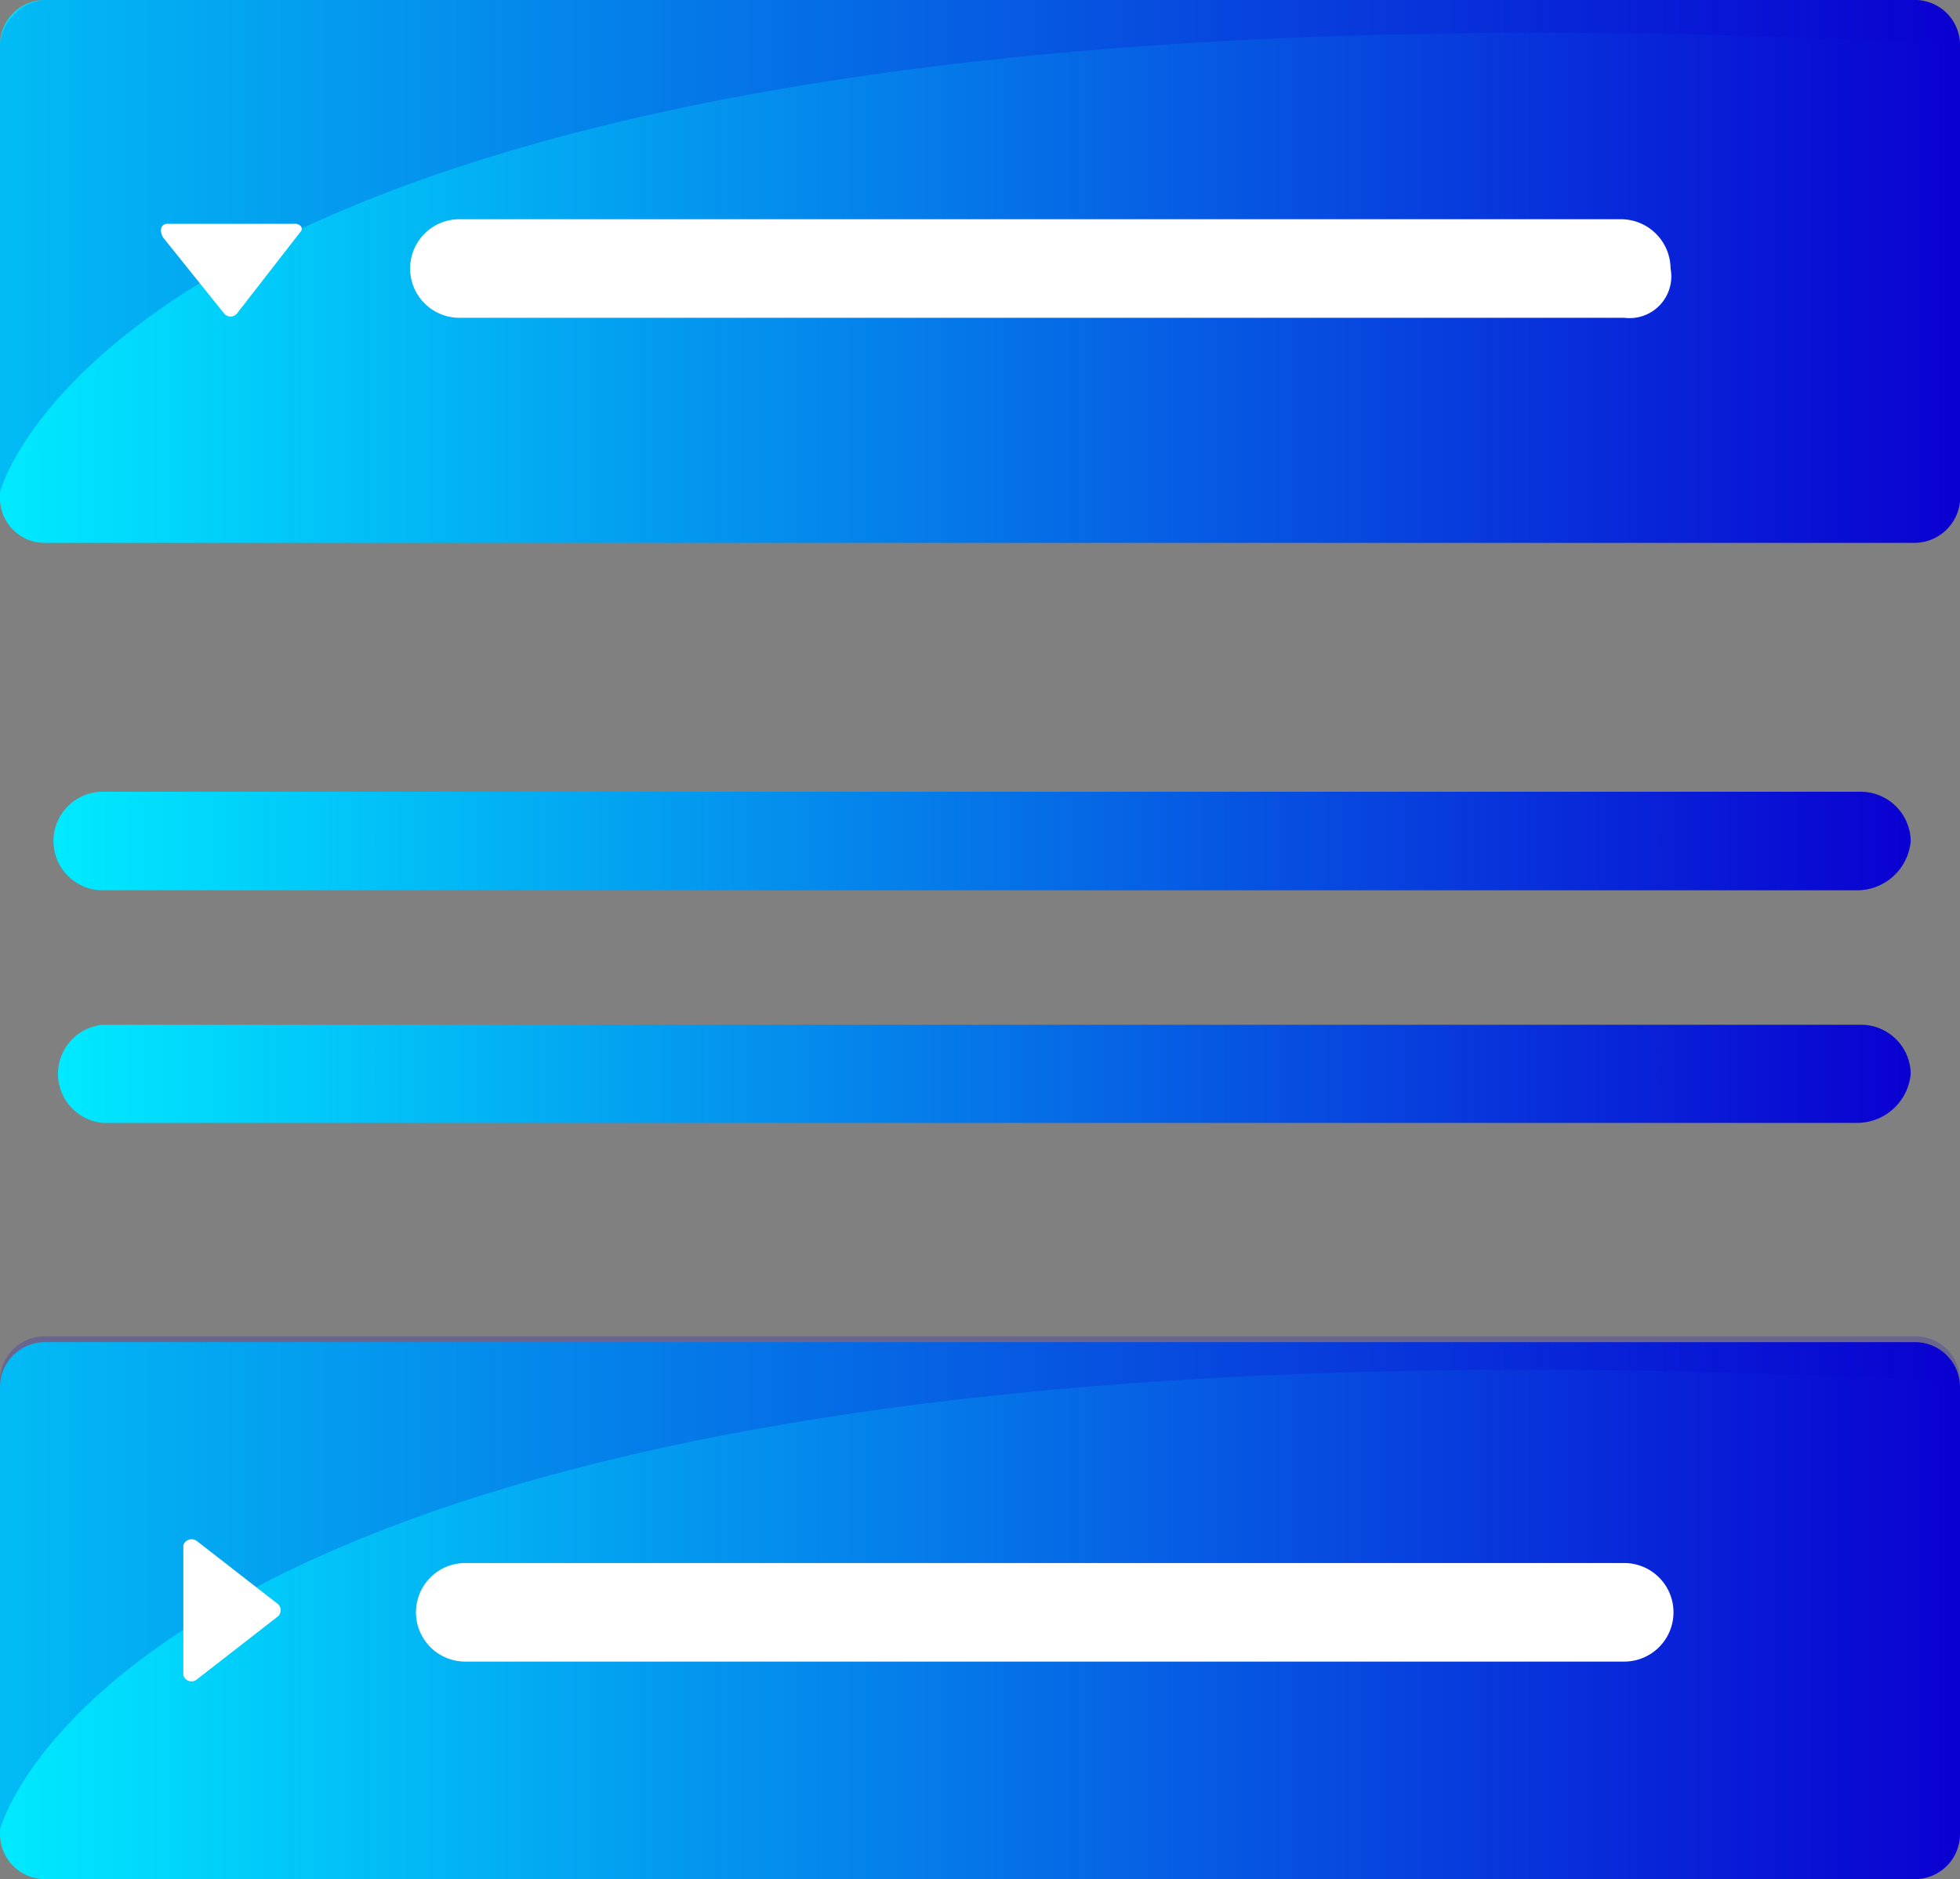
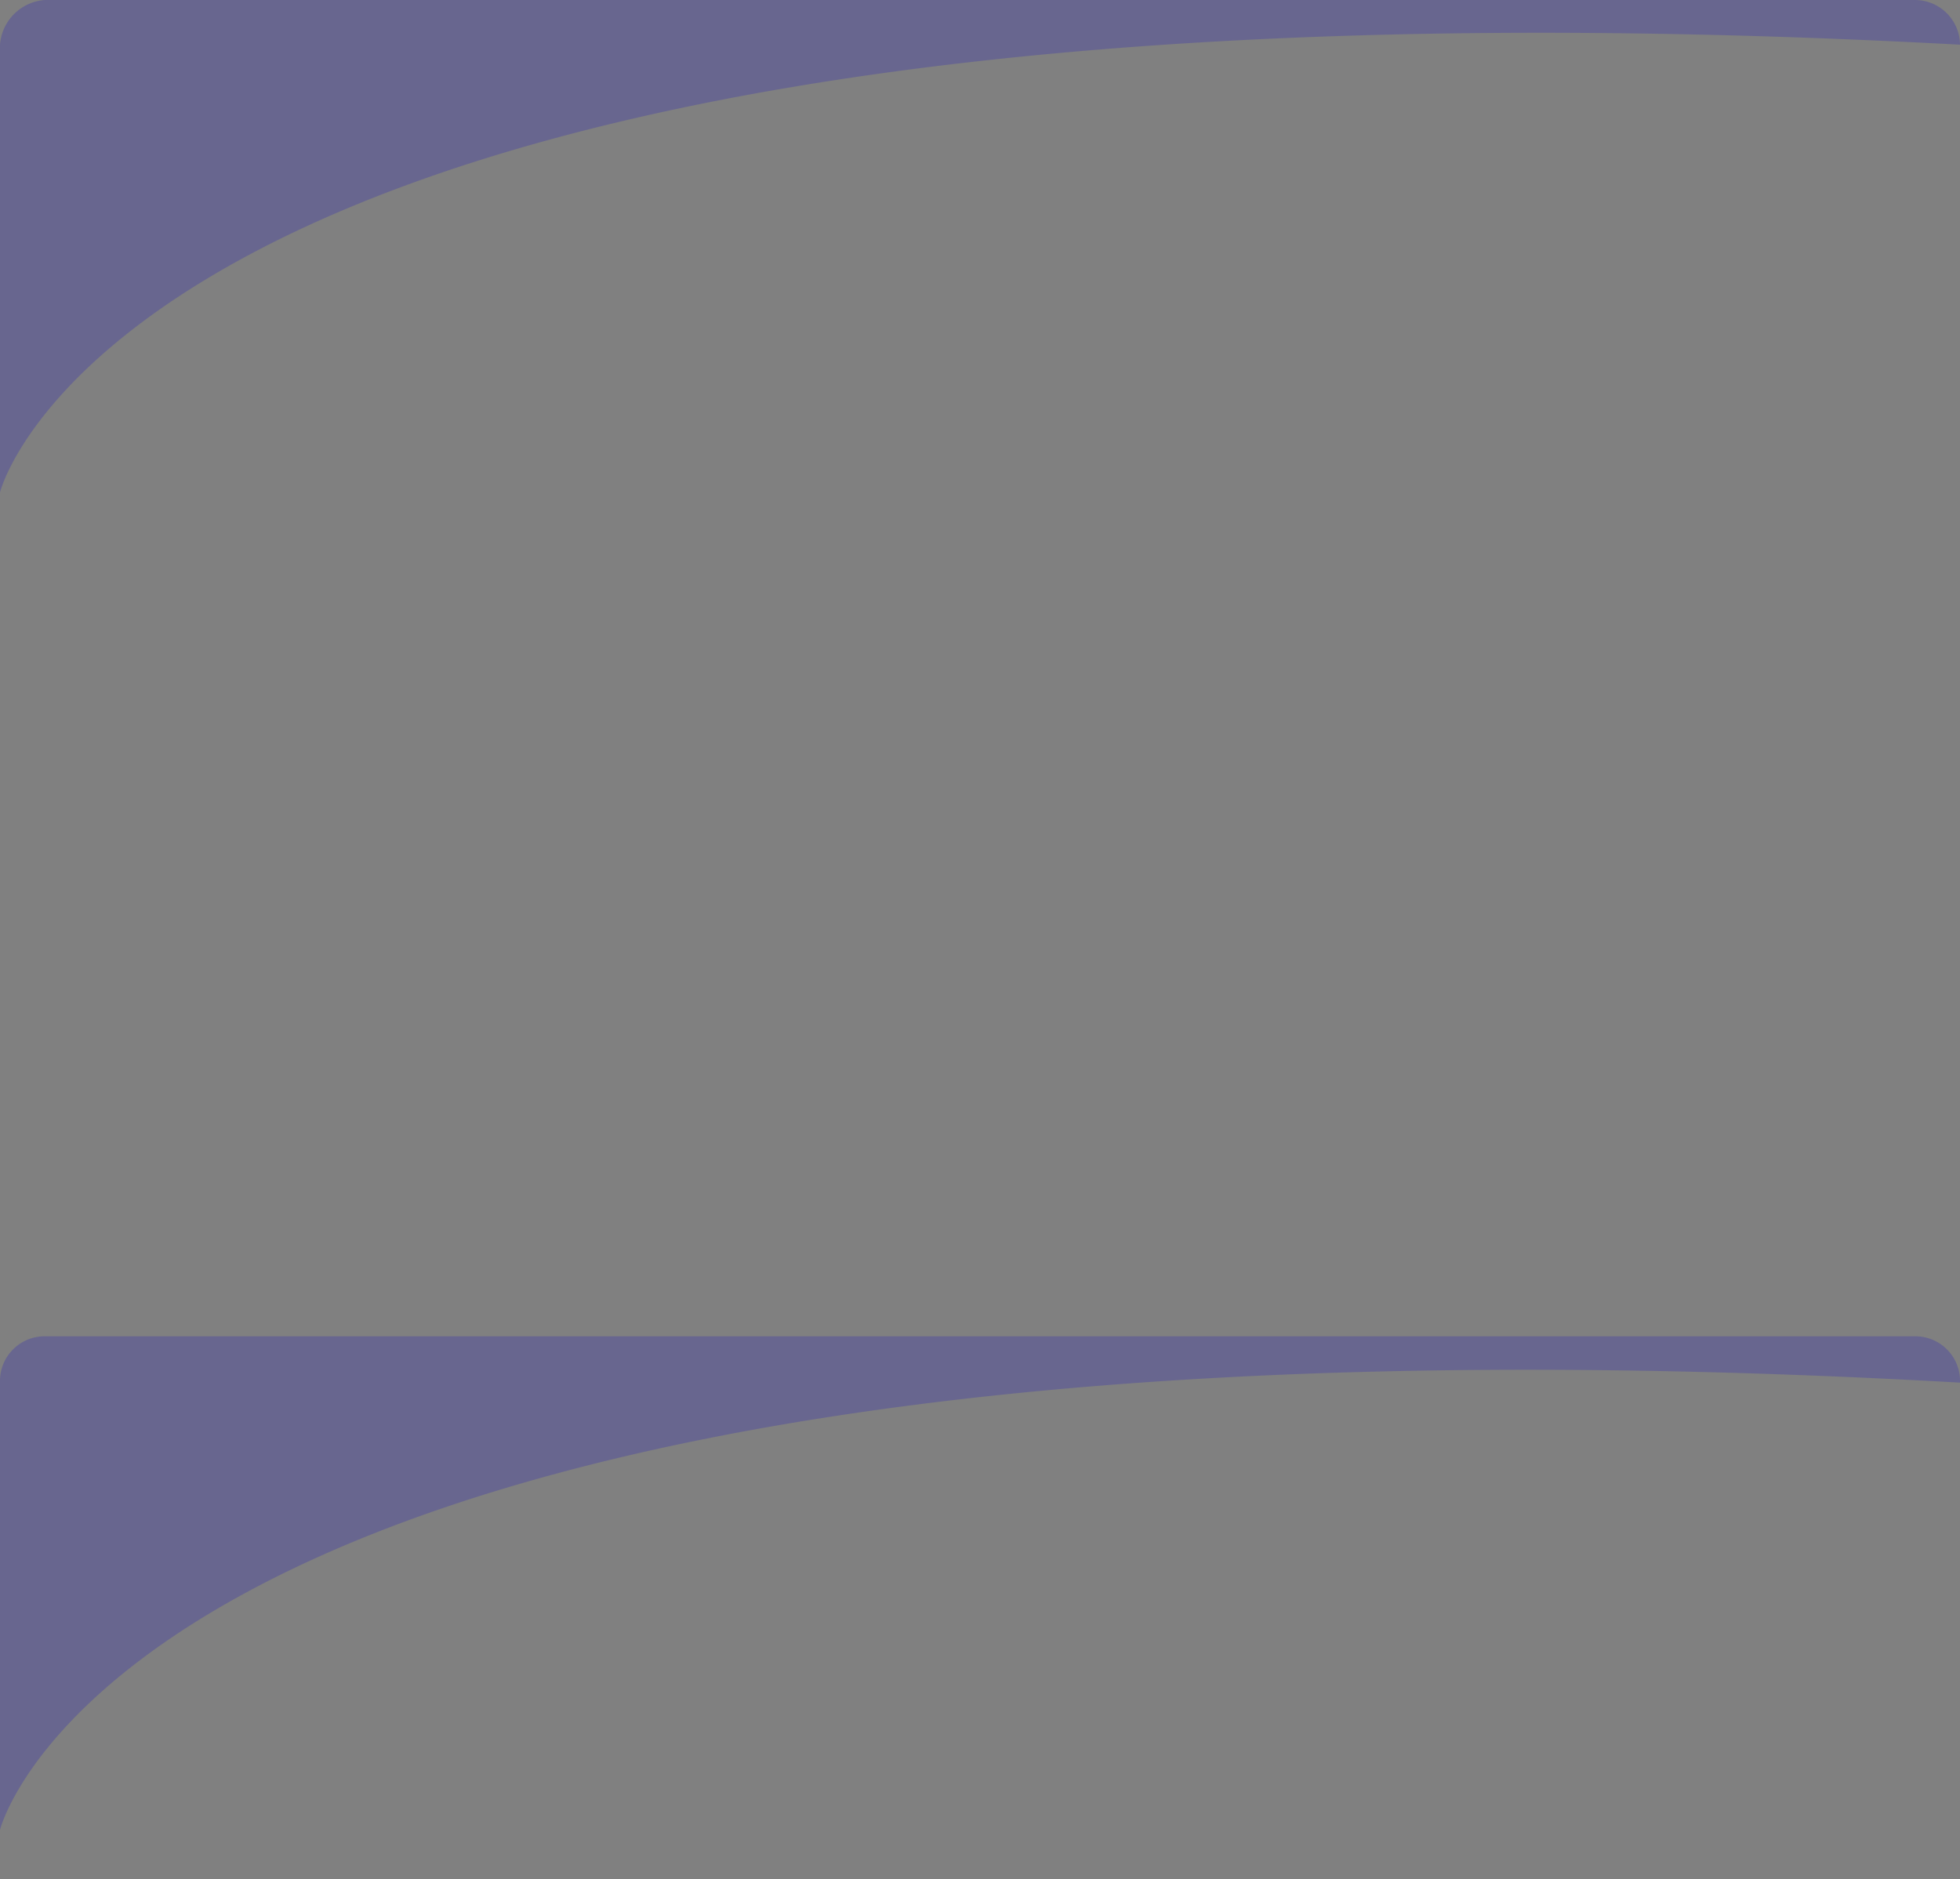
<svg xmlns="http://www.w3.org/2000/svg" xmlns:xlink="http://www.w3.org/1999/xlink" viewBox="0 0 46.93 45">
  <rect x="0" y="0" width="46.93" height="45" fill="#808080" stroke="none" />
  <defs>
    <style>.cls-1{fill:url(#linear-gradient);}.cls-2{fill:url(#linear-gradient-2);}.cls-3{fill:url(#linear-gradient-3);}.cls-4{fill:#0a00d1;opacity:0.2;}.cls-5{fill:#fff;}</style>
    <linearGradient id="linear-gradient" y1="-2478.44" x2="46.93" y2="-2478.44" gradientTransform="matrix(1 0 0 -1 0 -2471.96)" gradientUnits="userSpaceOnUse">
      <stop offset="0" stop-color="#00eaff" />
      <stop offset="1" stop-color="#0a00d1" />
    </linearGradient>
    <linearGradient id="linear-gradient-2" y1="-2510.53" x2="46.93" y2="-2510.53" xlink:href="#linear-gradient" />
    <linearGradient id="linear-gradient-3" x1="1.29" y1="22.93" x2="45.75" y2="22.93" xlink:href="#linear-gradient" />
  </defs>
  <title>accordion</title>
  <g id="Layer_1-2">
-     <path class="cls-1" d="M45.86 13h-44.79a1.07 1.07 0 0 1-1.07-1.11v-10.82a1.08 1.08 0 0 1 1.07-1.07h44.79a1.08 1.08 0 0 1 1.07 1.07v10.72a1.1 1.1 0 0 1-1.07 1.21z" />
-     <path class="cls-2" d="M45.86 45h-44.79a1.08 1.08 0 0 1-1.07-1.07v-10.72a1.08 1.08 0 0 1 1.07-1.07h44.79a1.08 1.08 0 0 1 1.07 1.07v10.72a1.08 1.08 0 0 1-1.07 1.07z" />
-     <path class="cls-3" d="M44.46 21.32h-42a1.18 1.18 0 0 1 0-2.36h42.11a1.2 1.2 0 0 1 1.18 1.18 1.29 1.29 0 0 1-1.29 1.18zm0 5.57h-42a1.18 1.18 0 0 1 0-2.35h42.11a1.19 1.19 0 0 1 1.18 1.17 1.29 1.29 0 0 1-1.29 1.18z" />
    <path class="cls-4" d="M45.86 0h-44.79a1.16 1.16 0 0 0-1.07 1.07v10.72s3.21-13.08 46.93-10.72a1.08 1.08 0 0 0-1.07-1.07zM45.86 32h-44.79a1.07 1.07 0 0 0-1.07 1.11v10.71s3.21-13.18 46.93-10.71a1.07 1.07 0 0 0-1.07-1.11z" />
-     <path class="cls-5" d="M7.07 5.36h-3.07c-.1 0-.21.1-.1.32l1.46 1.82a.2.2 0 0 0 .32 0l1.5-1.93c.11-.11 0-.21-.11-.21zm31.82 2.25h-27.89a1.18 1.18 0 1 1 0-2.36h27.79a1.19 1.19 0 0 1 1.21 1.18 1 1 0 0 1-1.11 1.18zM4.39 37v3.11a.2.2 0 0 0 .32.11l1.93-1.5a.2.2 0 0 0 0-.32l-1.93-1.5a.21.21 0 0 0-.32.1zm34.5 2.79h-27.75a1.18 1.18 0 1 1 0-2.36h27.75a1.18 1.18 0 1 1 0 2.36z" />
  </g>
</svg>